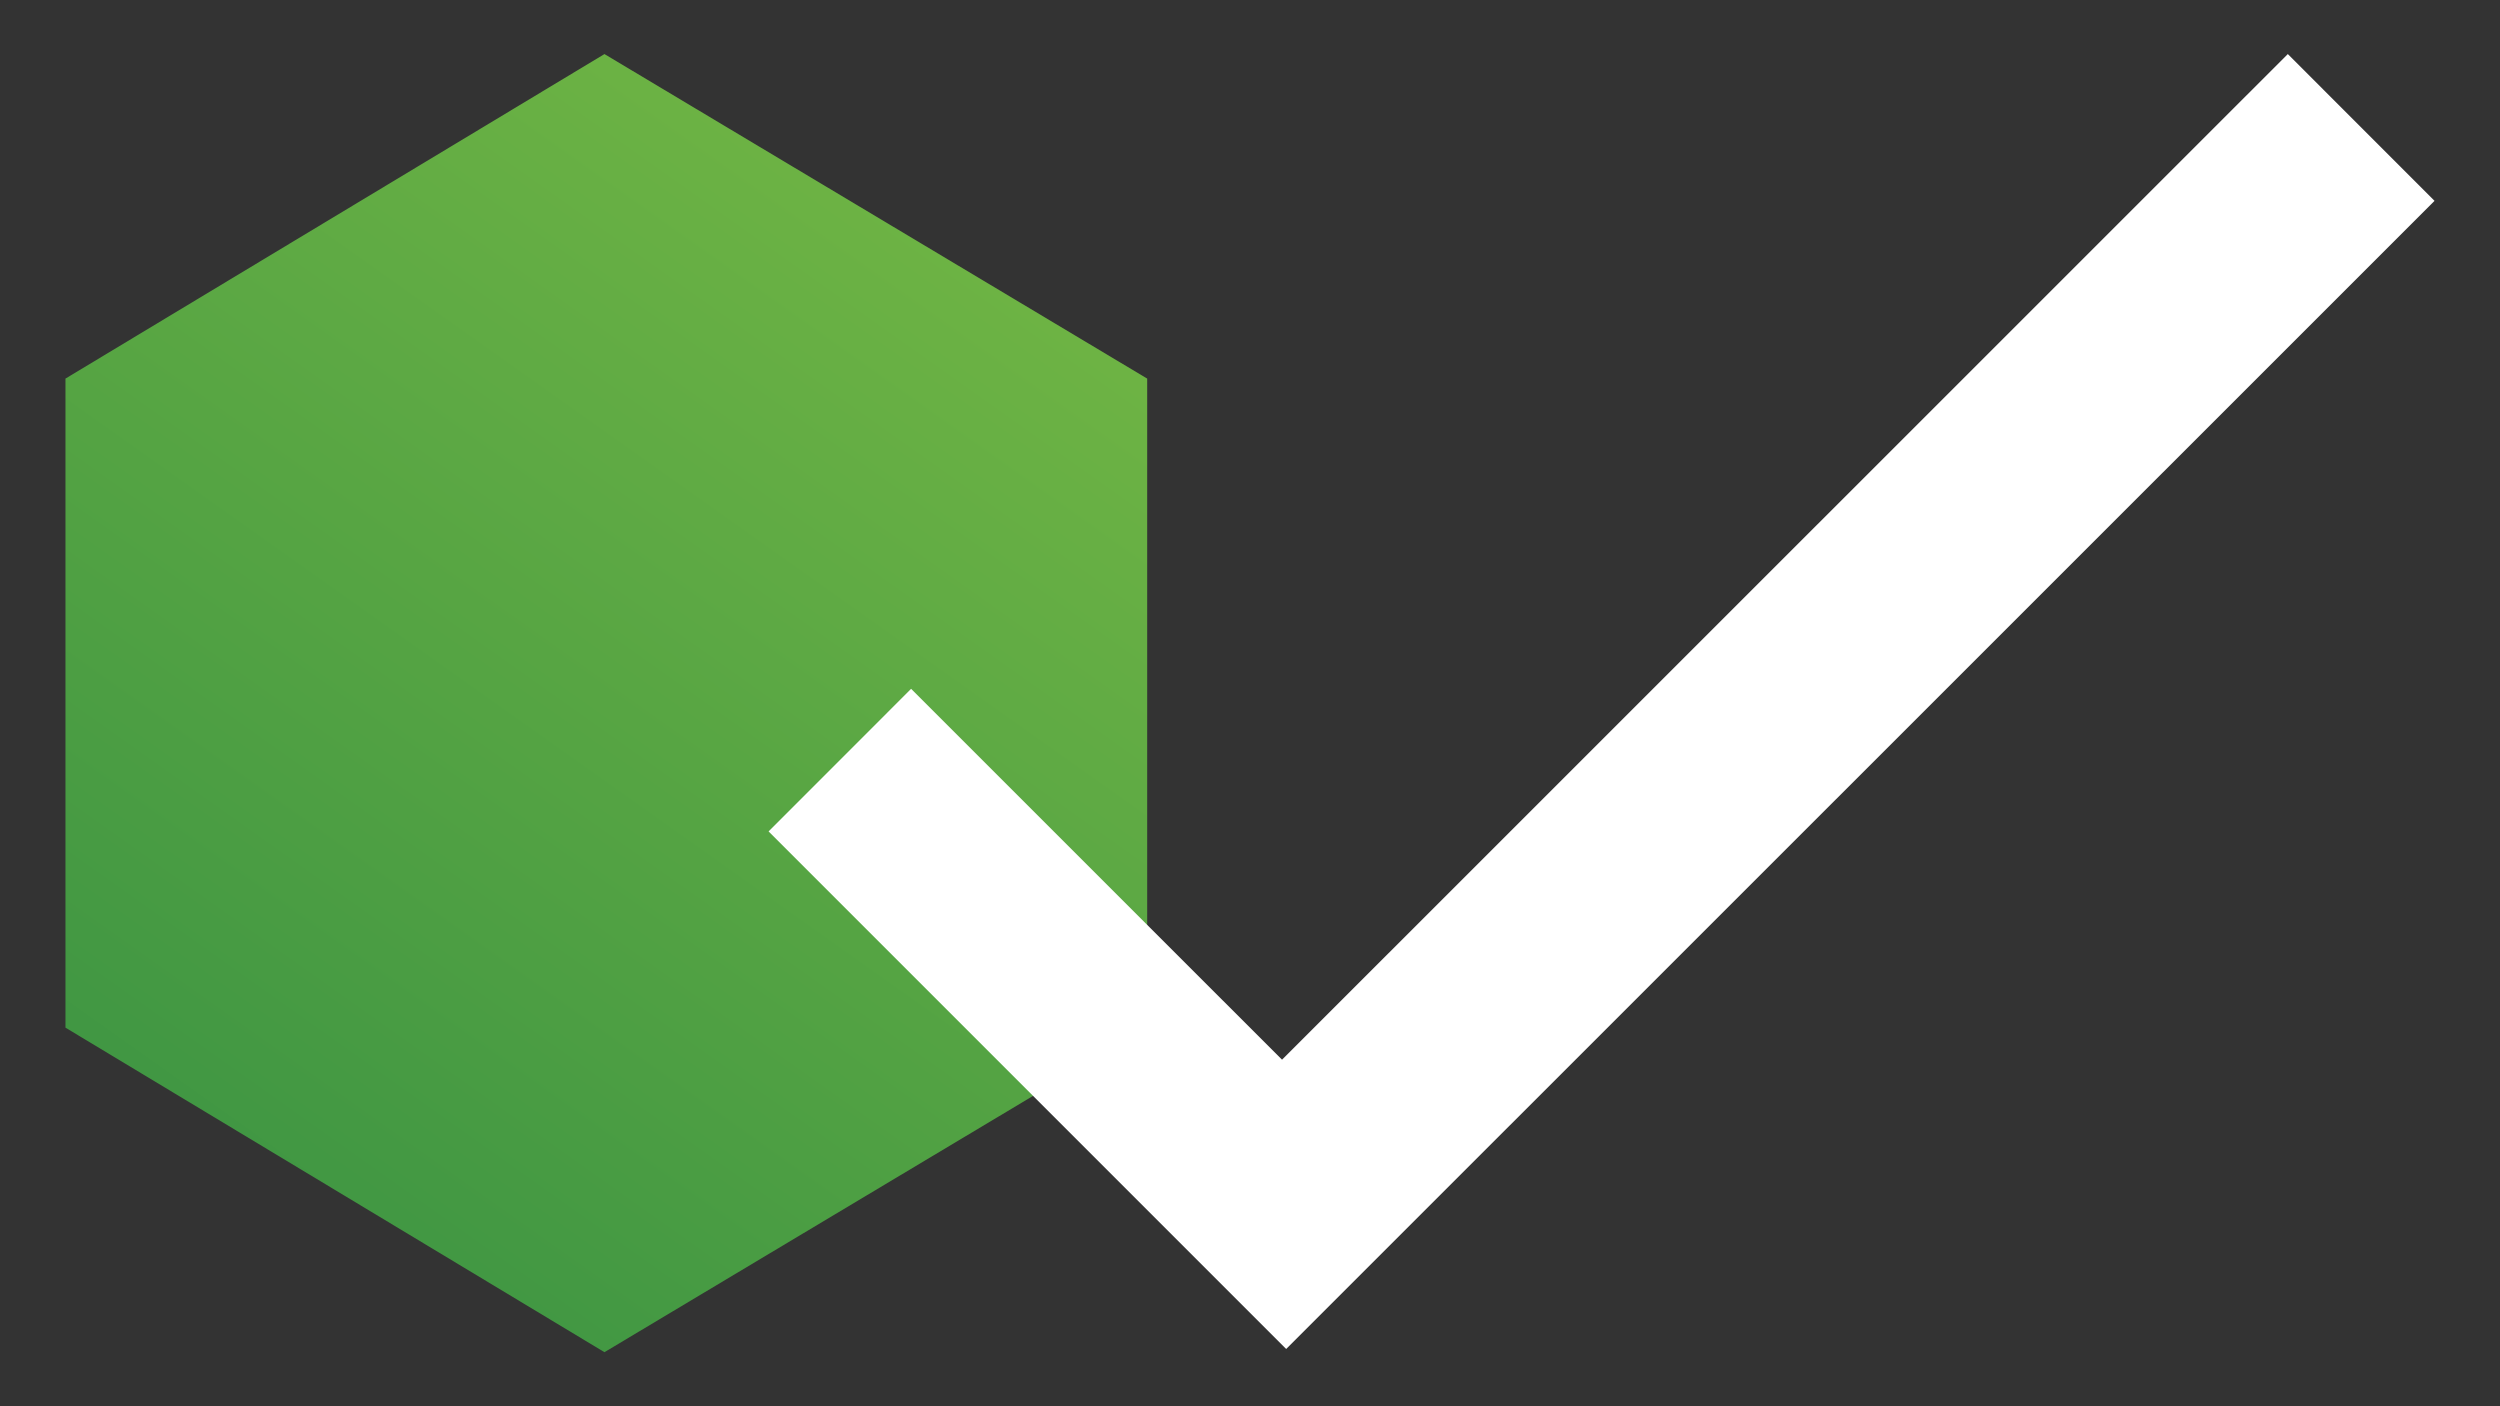
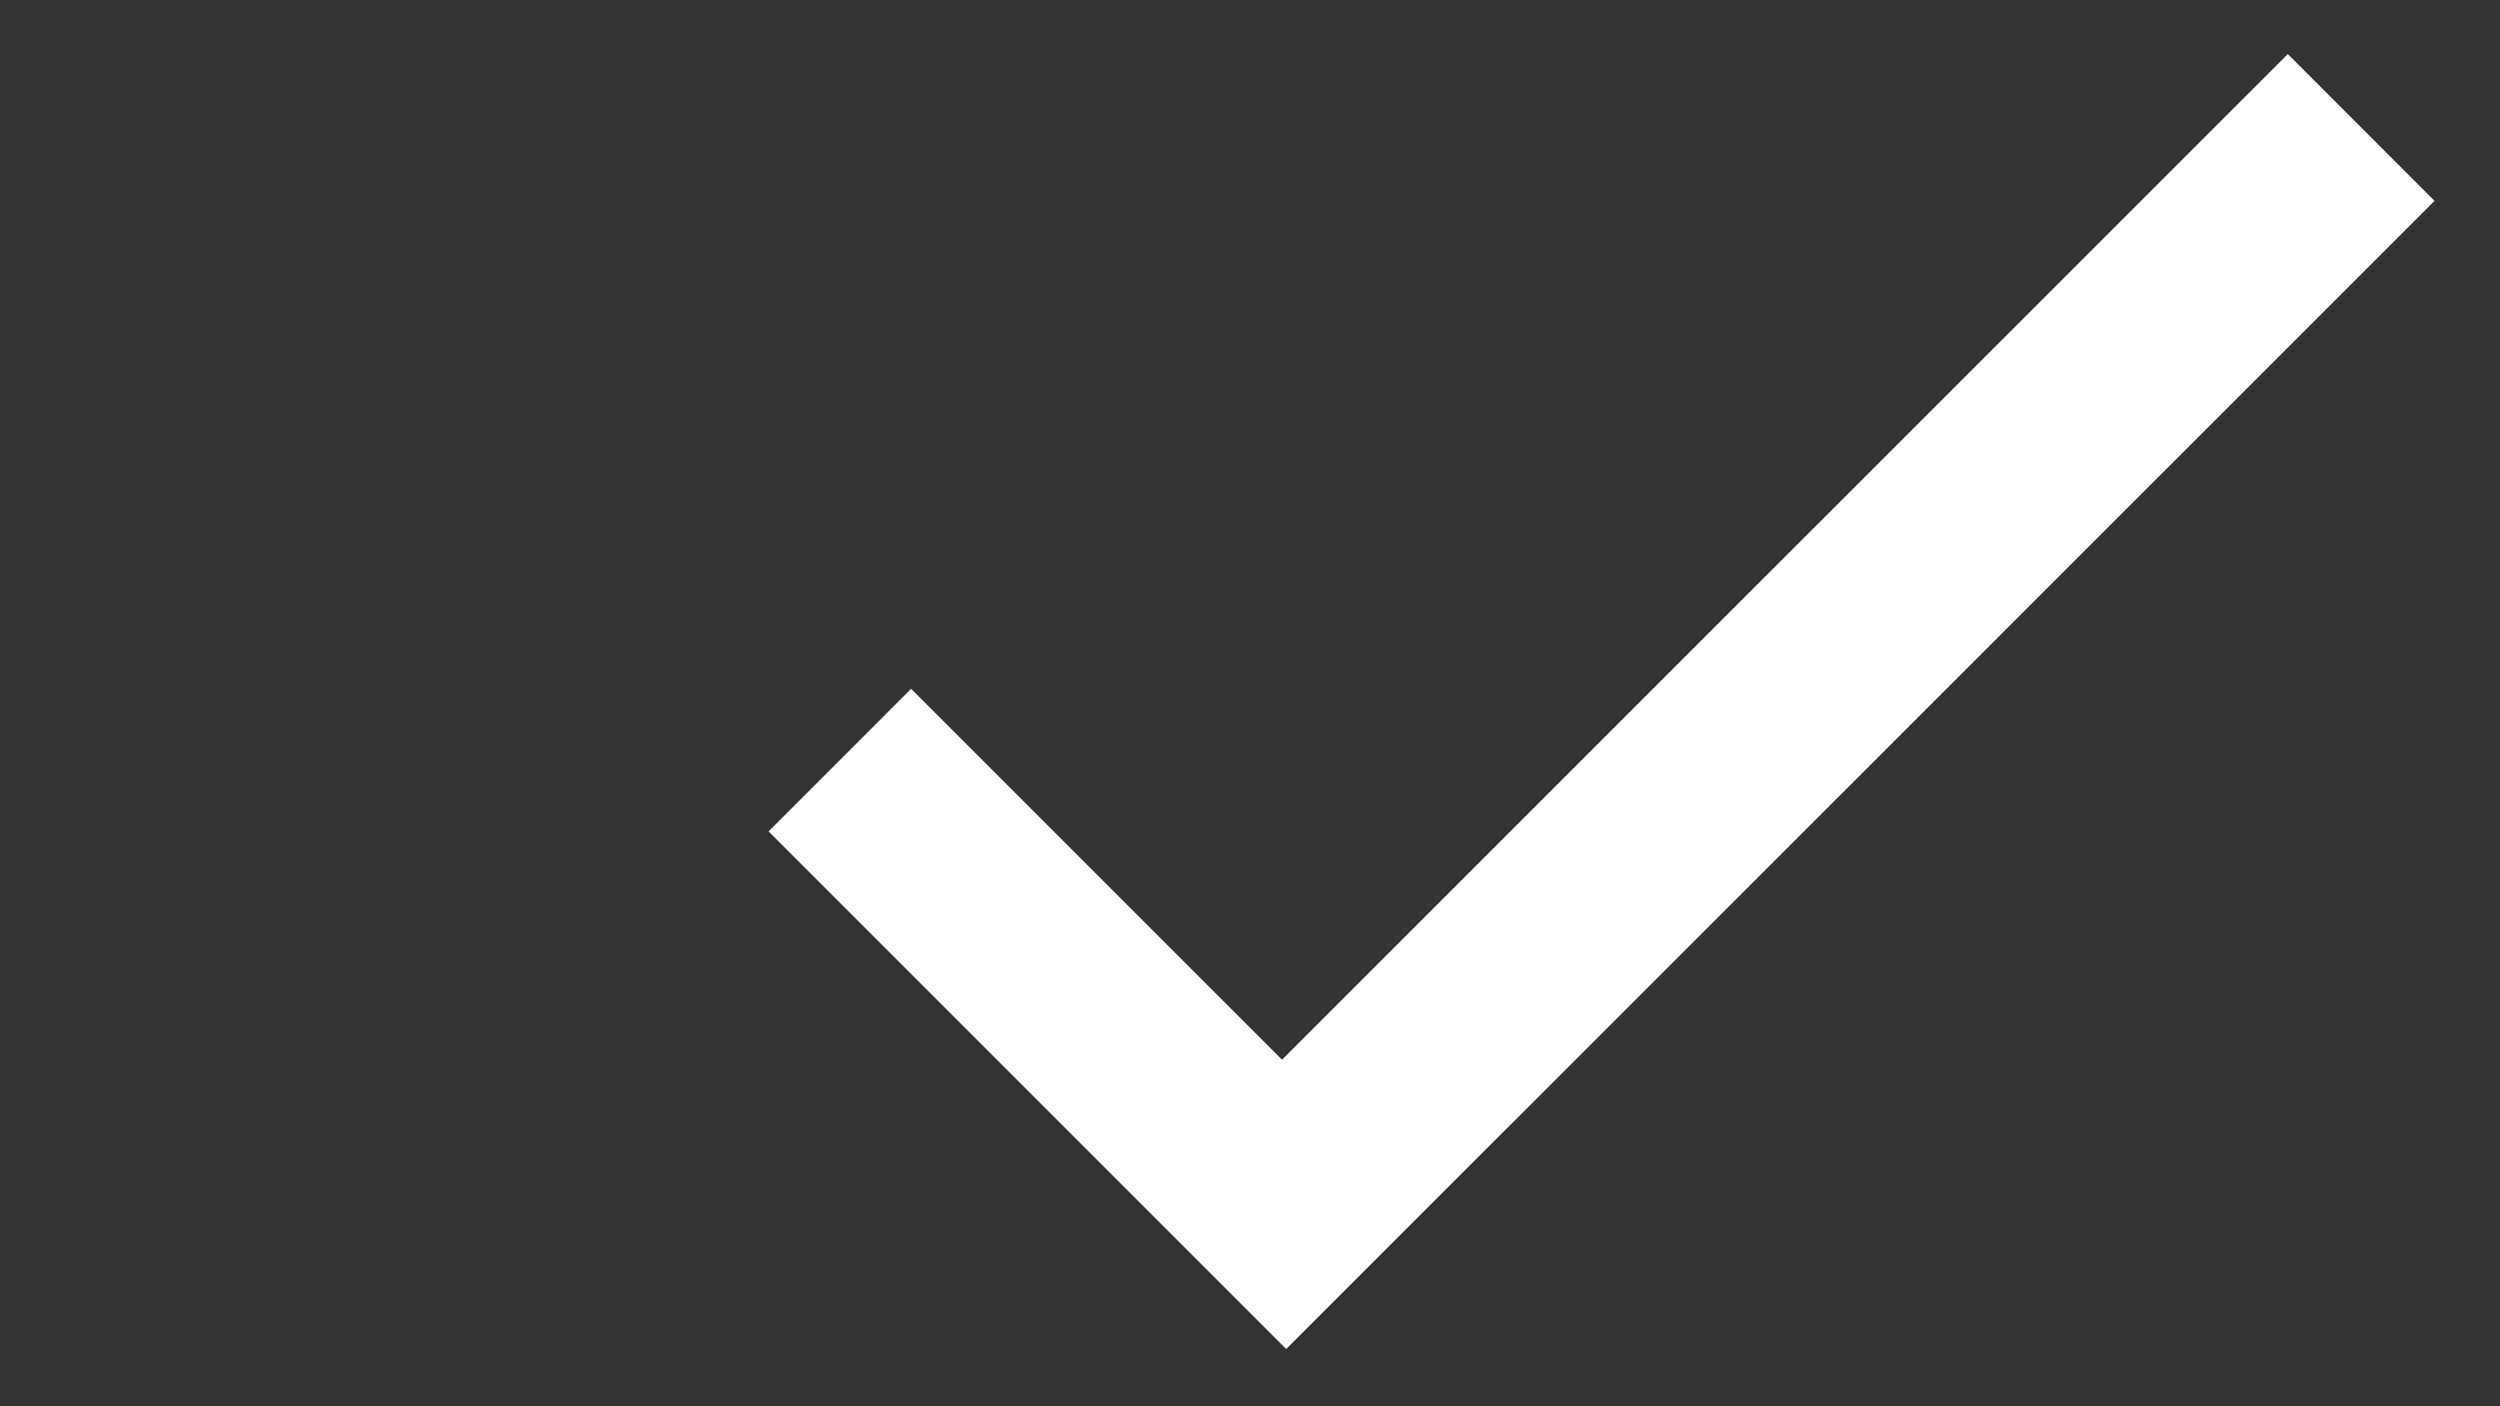
<svg xmlns="http://www.w3.org/2000/svg" width="32" height="18" viewBox="0 0 32 18" fill="none">
  <rect x="0" y="0" width="32" height="18" fill="#333333" stroke="none" />
-   <path d="M14.684 13.154V4.846L7.737 0.692L0.838 4.846V13.154L7.737 17.308L14.684 13.154Z" fill="url(#paint0_linear_4730_6110)" />
  <path d="M31.162 2.571L16.463 17.267L9.838 10.642L11.662 8.817L16.41 13.564L29.284 0.692L31.162 2.571Z" fill="white" />
  <defs>
    <linearGradient id="paint0_linear_4730_6110" x1="-0.59" y1="21.709" x2="18.154" y2="-4.717" gradientUnits="userSpaceOnUse">
      <stop stop-color="#298842" />
      <stop offset="1" stop-color="#8BC645" />
    </linearGradient>
  </defs>
</svg>